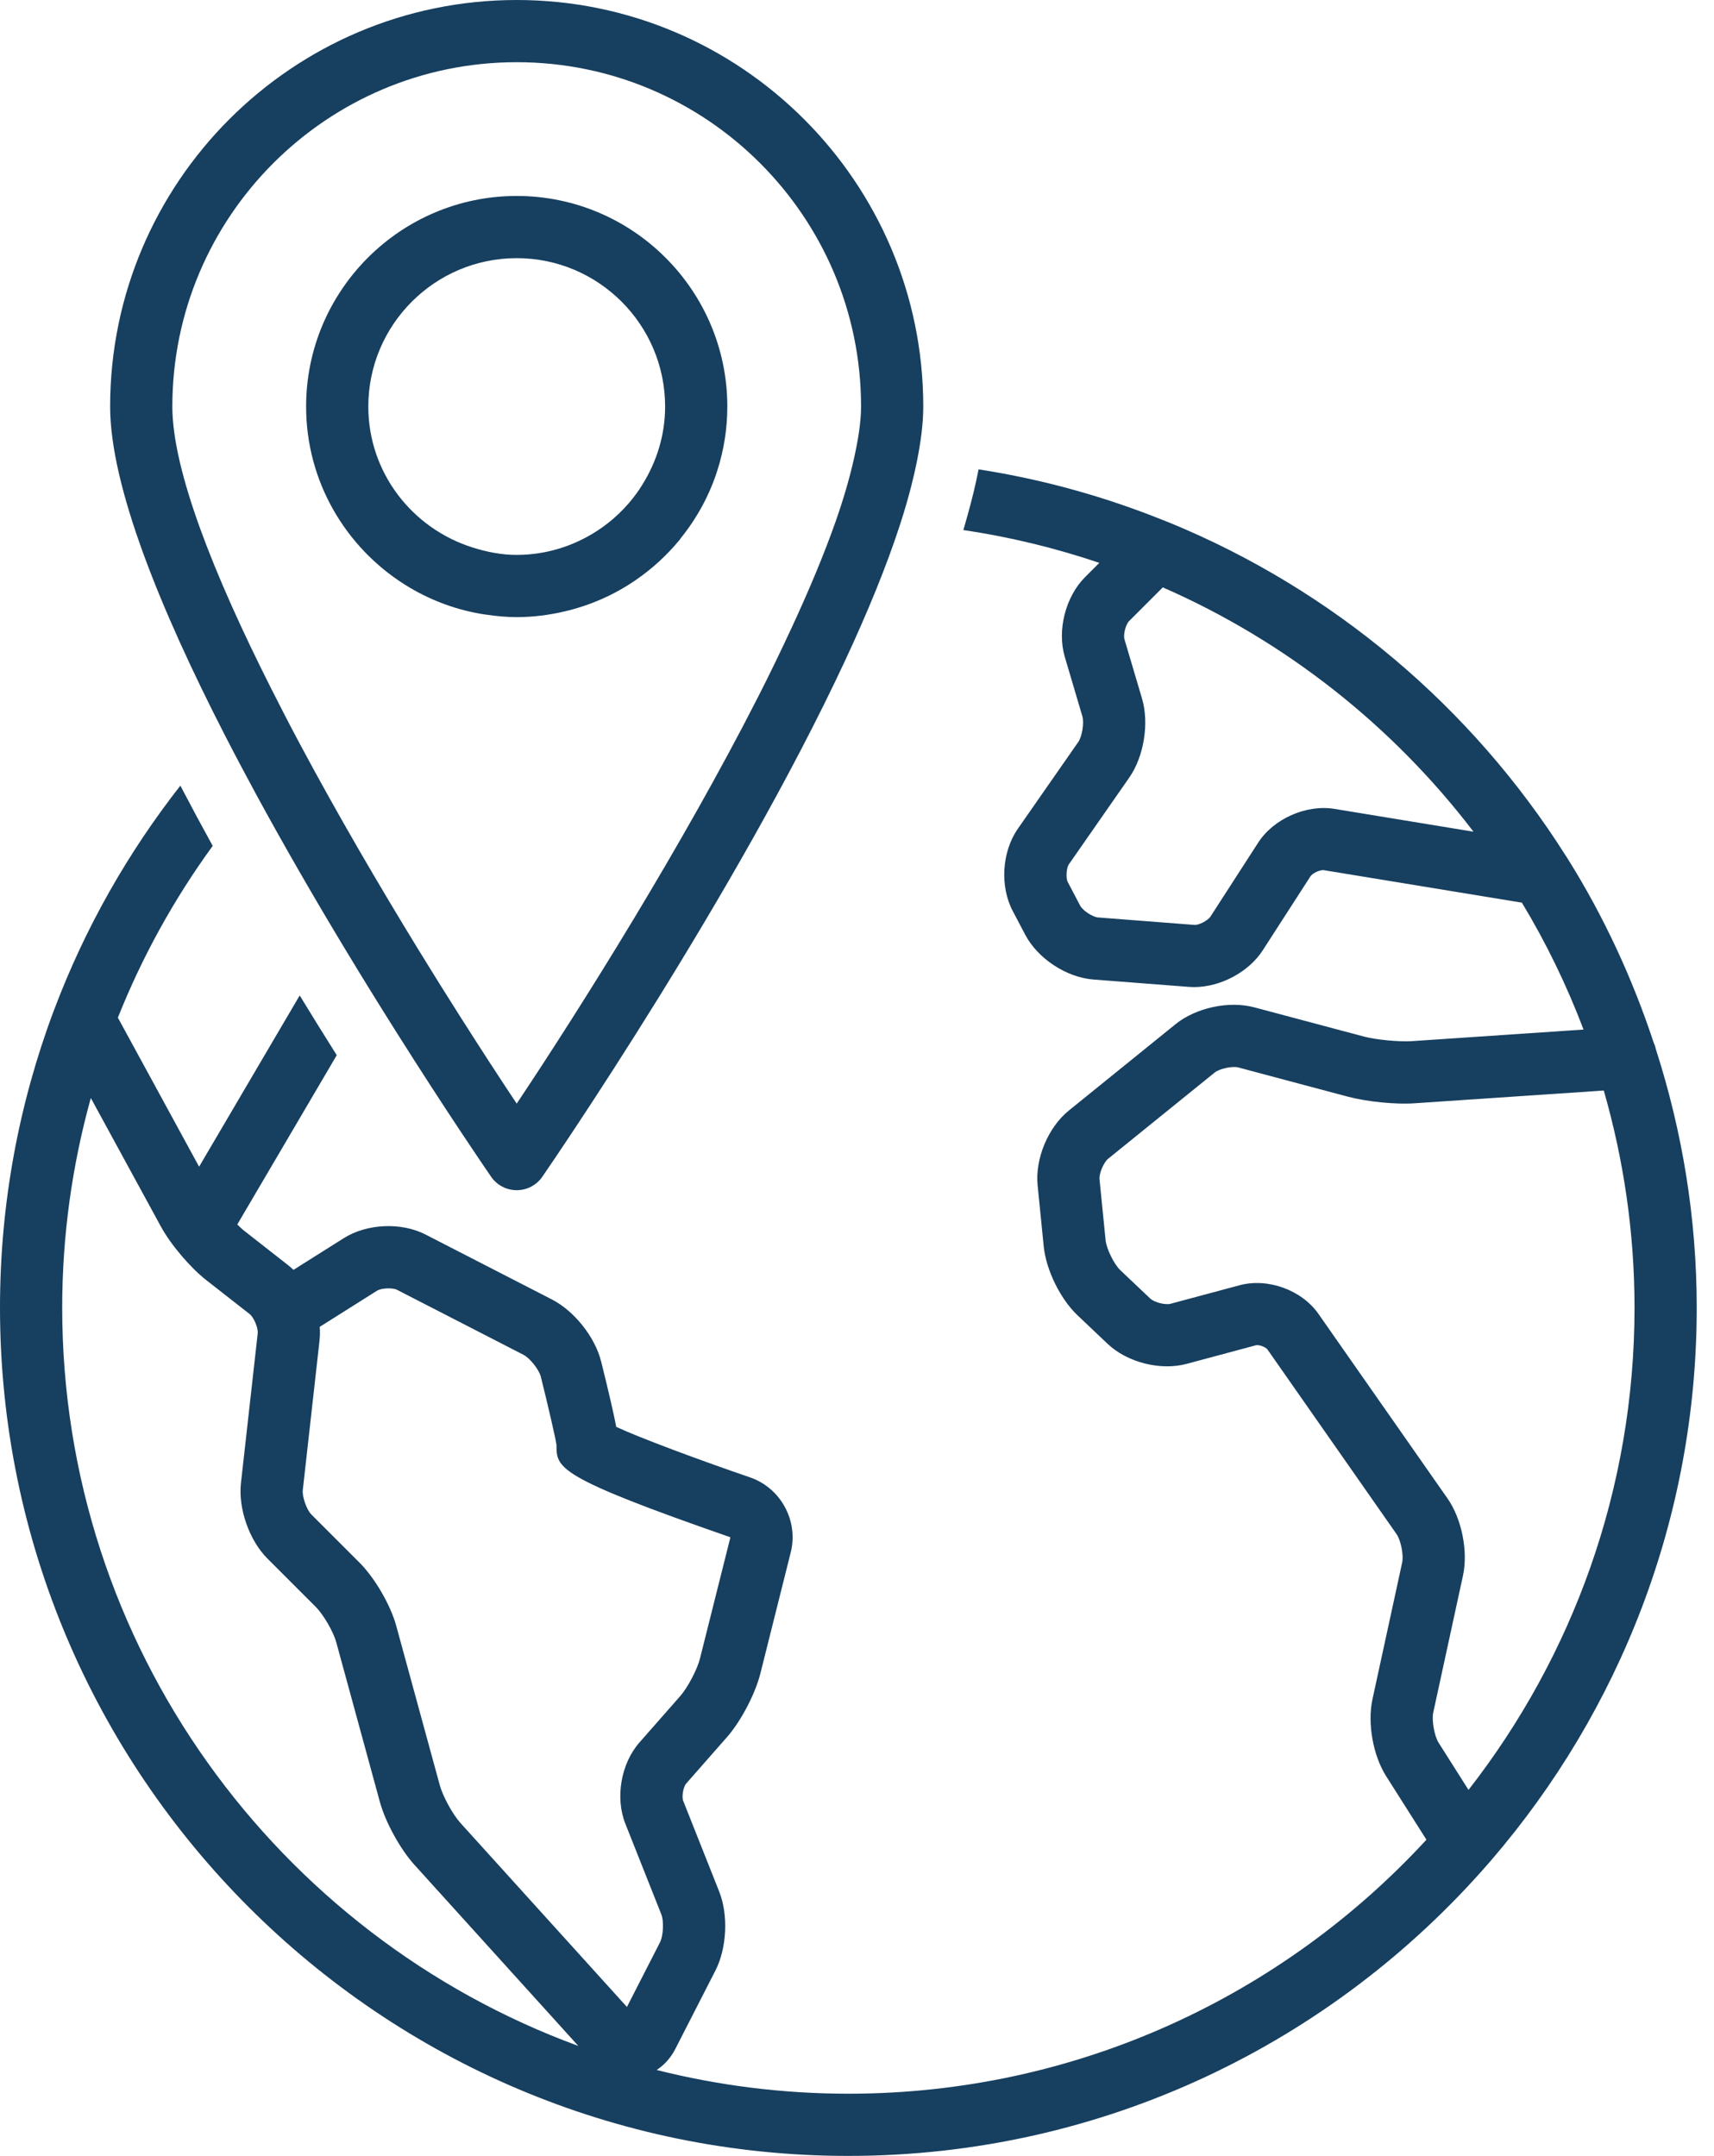
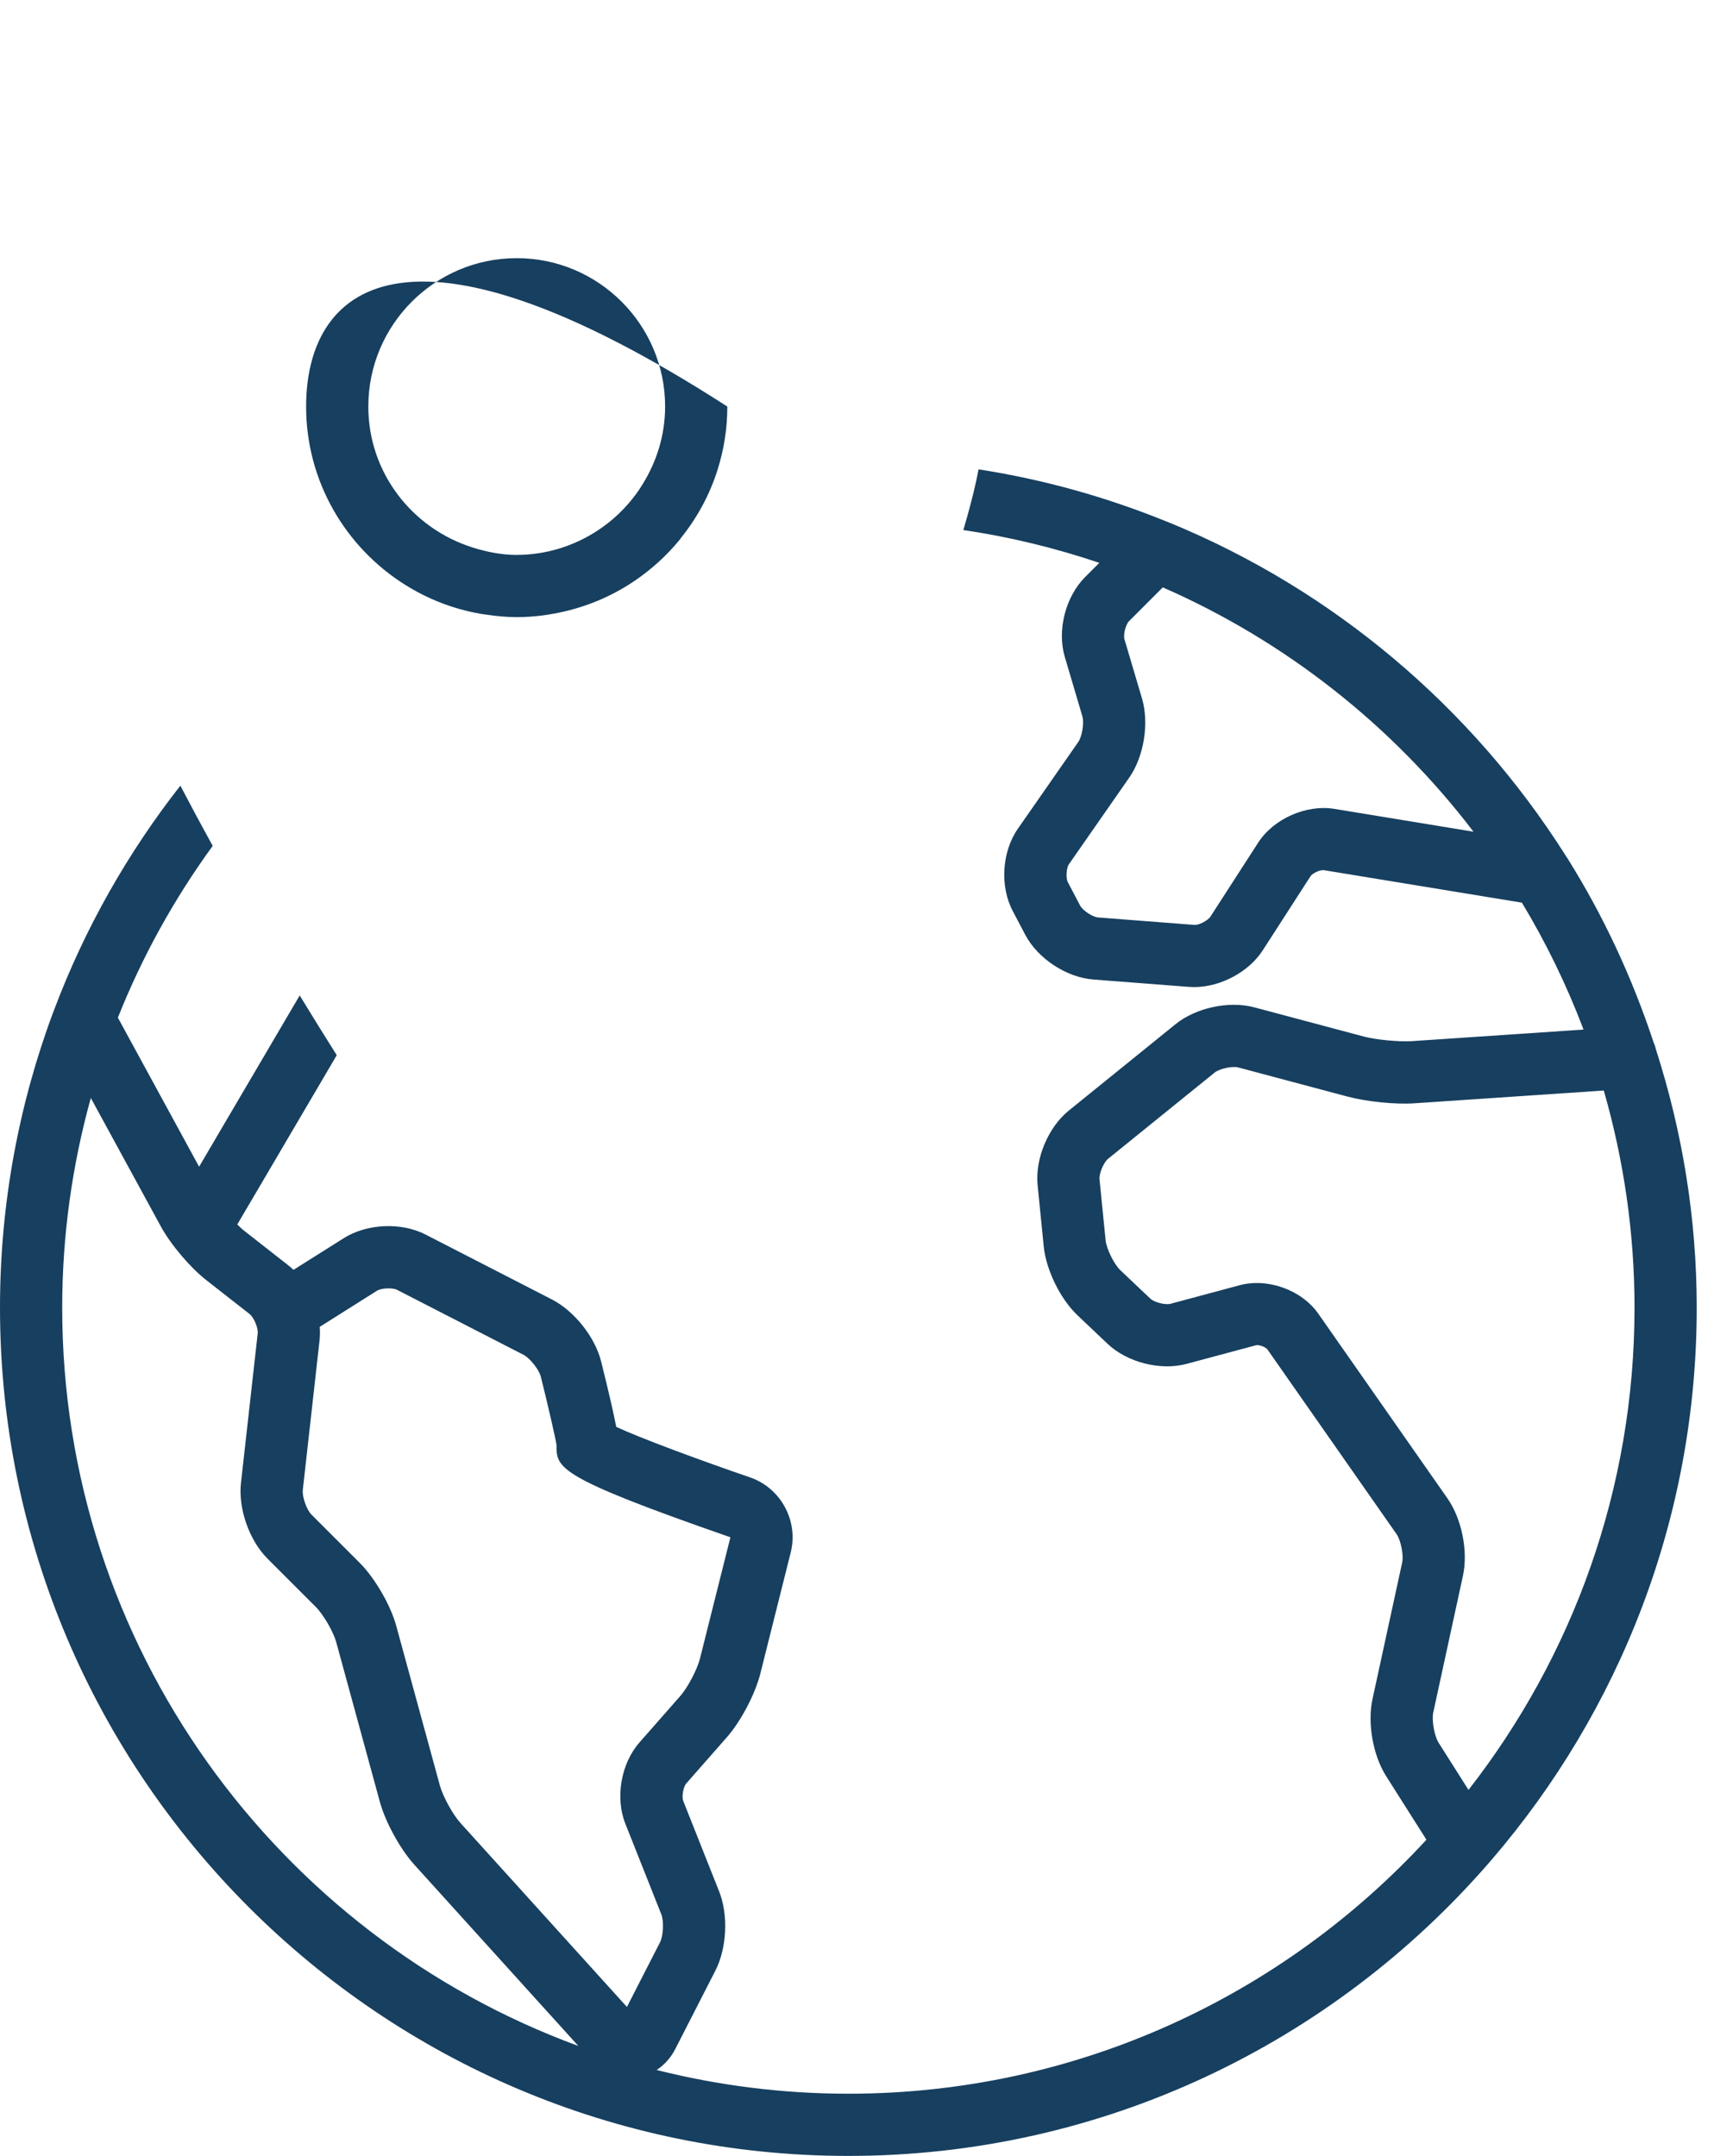
<svg xmlns="http://www.w3.org/2000/svg" width="62px" height="78px" viewBox="0 0 62 78" version="1.1">
  <title>icon-globe</title>
  <desc>Created with Sketch.</desc>
  <g id="Symbols" stroke="none" stroke-width="1" fill="none" fill-rule="evenodd">
    <g id="_LARGE/_ORGANISM/KPI" transform="translate(-455, -64)" fill="#173F5F">
      <g id="icon-globe" transform="translate(455, 64)">
        <path d="M53.12,64.752 L52.039,63.047 C51.885,62.804 51.783,62.231 51.845,61.95 L52.92,56.999 C53.111,56.118 52.875,54.943 52.359,54.207 L47.692,47.532 C47.088,46.667 45.863,46.223 44.844,46.494 L42.341,47.166 C42.15,47.216 41.751,47.113 41.61,46.979 L40.524,45.95 C40.298,45.734 40.023,45.176 39.992,44.864 L39.772,42.659 C39.752,42.457 39.922,42.051 40.082,41.921 L43.939,38.8 C44.114,38.659 44.581,38.559 44.795,38.617 L48.755,39.673 C49.446,39.857 50.505,39.965 51.207,39.91 L58.013,39.451 C58.731,41.948 59.125,44.581 59.125,47.306 C59.125,53.878 56.878,59.932 53.12,64.752 Z M2.25,47.306 C2.25,44.679 2.615,42.138 3.285,39.721 L5.819,44.37 C6.172,45.019 6.877,45.852 7.458,46.307 L9.028,47.536 C9.182,47.656 9.344,48.043 9.322,48.237 L8.716,53.651 C8.613,54.574 9.015,55.722 9.672,56.381 L11.418,58.127 C11.697,58.405 12.058,59.027 12.162,59.406 L13.741,65.186 C13.941,65.918 14.477,66.895 14.986,67.457 L20.92,74.015 C10.037,70.022 2.25,59.557 2.25,47.306 Z M11.559,48.487 C11.576,48.328 11.578,48.165 11.566,48 L13.635,46.695 C13.791,46.596 14.201,46.576 14.366,46.663 L18.937,49.012 C19.167,49.13 19.5,49.549 19.562,49.8 C19.817,50.818 20.107,52.075 20.13,52.277 C20.13,53.112 20.13,53.425 26.421,55.613 L25.321,59.996 C25.223,60.391 24.875,61.052 24.607,61.356 L23.131,63.036 C22.461,63.799 22.247,65.037 22.622,65.979 L23.923,69.257 C24.019,69.497 23.993,70.034 23.875,70.264 L22.678,72.604 L16.654,65.947 C16.38,65.645 16.019,64.986 15.911,64.592 L14.332,58.813 C14.127,58.065 13.56,57.087 13.01,56.536 L11.264,54.79 C11.091,54.617 10.925,54.144 10.953,53.901 L11.559,48.487 Z M48.266,29.262 C47.252,29.096 46.068,29.62 45.513,30.482 L43.786,33.158 C43.692,33.304 43.345,33.487 43.182,33.458 L39.721,33.19 C39.523,33.176 39.167,32.94 39.074,32.765 L38.625,31.911 C38.549,31.768 38.572,31.399 38.665,31.266 L40.849,28.129 C41.379,27.368 41.573,26.169 41.311,25.275 L40.675,23.127 C40.625,22.961 40.719,22.592 40.841,22.47 L42.061,21.249 C46.519,23.202 50.382,26.264 53.3,30.088 L48.266,29.262 Z M59.904,37.979 C59.881,37.895 59.864,37.81 59.823,37.734 C59.045,35.376 58.004,33.135 56.708,31.065 C56.681,31.021 56.651,30.978 56.623,30.934 C53.229,25.576 48.226,21.338 42.294,18.904 C42.247,18.885 42.199,18.867 42.152,18.849 C40.009,17.981 37.749,17.344 35.398,16.98 C35.347,17.243 35.288,17.512 35.223,17.785 C35.156,18.06 35.083,18.34 35.004,18.625 C34.952,18.808 34.903,18.988 34.847,19.176 C36.54,19.425 38.183,19.828 39.765,20.362 L39.248,20.88 C38.54,21.591 38.232,22.804 38.517,23.766 L39.152,25.912 C39.222,26.147 39.142,26.644 39.003,26.844 L36.819,29.98 C36.24,30.812 36.162,32.064 36.635,32.96 L37.084,33.813 C37.538,34.678 38.574,35.359 39.547,35.435 L43.008,35.702 C43.07,35.706 43.133,35.709 43.195,35.709 C44.145,35.709 45.165,35.17 45.677,34.379 L47.403,31.702 C47.477,31.588 47.757,31.454 47.901,31.482 L55.051,32.655 C55.927,34.105 56.673,35.643 57.281,37.246 L51.055,37.666 C50.6,37.692 49.78,37.617 49.335,37.499 L45.375,36.443 C44.456,36.197 43.259,36.455 42.523,37.051 L38.668,40.171 C37.913,40.779 37.436,41.921 37.534,42.884 L37.754,45.088 C37.84,45.942 38.353,46.991 38.976,47.582 L40.061,48.611 C40.772,49.288 41.98,49.595 42.925,49.339 L45.426,48.668 C45.538,48.636 45.785,48.731 45.849,48.821 L50.516,55.497 C50.672,55.719 50.778,56.256 50.721,56.522 L49.646,61.472 C49.458,62.333 49.664,63.502 50.138,64.251 L51.598,66.554 C46.397,72.199 38.95,75.743 30.687,75.743 C28.296,75.743 25.975,75.443 23.754,74.885 C24.026,74.703 24.259,74.453 24.423,74.133 L25.878,71.288 C26.293,70.478 26.351,69.273 26.014,68.427 L24.713,65.148 C24.654,65 24.716,64.642 24.822,64.521 L26.297,62.842 C26.8,62.27 27.319,61.281 27.504,60.543 L28.603,56.16 C28.889,55.02 28.242,53.827 27.13,53.446 C25.286,52.814 23.123,52.009 22.291,51.619 C22.208,51.188 22.049,50.472 21.745,49.255 C21.524,48.37 20.775,47.426 19.965,47.01 L15.395,44.662 C14.517,44.209 13.272,44.264 12.436,44.792 L10.616,45.939 C10.551,45.877 10.484,45.819 10.416,45.765 L8.846,44.535 C8.765,44.473 8.675,44.389 8.583,44.297 L12.181,38.173 C11.75,37.489 11.3,36.765 10.841,36.012 L7.202,42.207 L4.264,36.815 C5.149,34.593 6.305,32.508 7.694,30.601 C7.297,29.881 6.906,29.153 6.524,28.422 C4.625,30.847 3.081,33.561 1.974,36.489 C1.961,36.522 1.947,36.556 1.935,36.59 C0.686,39.928 0,43.537 0,47.306 C0,64.227 13.767,77.993 30.687,77.993 C39.912,77.993 48.193,73.896 53.823,67.432 C53.868,67.381 53.912,67.33 53.956,67.279 C58.574,61.906 61.375,54.929 61.375,47.306 C61.375,44.052 60.849,40.923 59.904,37.979 L59.904,37.979 Z" id="Fill-41" />
-         <path d="M31.147,14.707 C31.147,15.261 31.042,15.917 30.883,16.623 C30.727,17.317 30.507,18.069 30.222,18.88 C29.803,20.068 29.261,21.362 28.632,22.718 C28.252,23.536 27.852,24.368 27.418,25.219 C24.68,30.596 21.041,36.403 18.691,39.925 C18.075,39.001 17.364,37.907 16.61,36.719 C16.13,35.963 15.635,35.17 15.125,34.339 C13.707,32.023 12.214,29.471 10.864,26.944 C10.491,26.246 10.133,25.553 9.787,24.865 C7.74,20.803 6.234,17.02 6.234,14.707 C6.234,7.838 11.822,2.25 18.691,2.25 C25.56,2.25 31.147,7.838 31.147,14.707 Z M9.231,28.674 C10.3,30.644 11.423,32.578 12.493,34.351 C13.123,35.394 13.734,36.38 14.303,37.283 C16.168,40.243 17.588,42.313 17.764,42.569 C17.974,42.875 18.321,43.057 18.691,43.057 C19.061,43.057 19.408,42.875 19.618,42.569 C20.013,41.996 26.639,32.325 30.556,23.926 C31.372,22.177 32.071,20.482 32.57,18.938 C32.724,18.463 32.854,18.006 32.968,17.563 C33.041,17.276 33.105,16.998 33.16,16.727 C33.309,15.995 33.397,15.313 33.397,14.707 C33.397,6.598 26.8,0 18.691,0 C10.582,0 3.984,6.598 3.984,14.707 C3.984,17.582 5.798,22.037 8.11,26.549 C8.473,27.258 8.849,27.968 9.231,28.674 L9.231,28.674 Z" id="Fill-42" />
-         <path d="M24.059,14.707 C24.059,15.749 23.748,16.715 23.232,17.539 C23.172,17.634 23.114,17.727 23.049,17.817 C22.652,18.372 22.156,18.847 21.582,19.216 C20.749,19.752 19.763,20.072 18.7,20.074 C18.697,20.074 18.694,20.075 18.691,20.075 C18.138,20.075 17.615,19.967 17.113,19.812 C17.105,19.809 17.099,19.807 17.092,19.805 C14.916,19.119 13.323,17.106 13.323,14.707 C13.323,11.747 15.731,9.339 18.691,9.339 C21.651,9.339 24.059,11.747 24.059,14.707 Z M14.651,21.154 C15.462,21.664 16.373,22.025 17.35,22.199 C17.428,22.214 17.506,22.224 17.585,22.235 C17.947,22.289 18.314,22.325 18.691,22.325 C19.293,22.325 19.876,22.248 20.438,22.115 C21.369,21.896 22.236,21.509 23.001,20.981 C23.591,20.575 24.123,20.089 24.577,19.536 C24.602,19.507 24.622,19.474 24.646,19.443 C25.225,18.719 25.677,17.889 25.96,16.983 C26.186,16.264 26.309,15.5 26.309,14.707 C26.309,10.507 22.891,7.089 18.691,7.089 C14.49,7.089 11.073,10.507 11.073,14.707 C11.073,17.423 12.506,19.805 14.651,21.154 L14.651,21.154 Z" id="Fill-43" />
+         <path d="M24.059,14.707 C24.059,15.749 23.748,16.715 23.232,17.539 C23.172,17.634 23.114,17.727 23.049,17.817 C22.652,18.372 22.156,18.847 21.582,19.216 C20.749,19.752 19.763,20.072 18.7,20.074 C18.697,20.074 18.694,20.075 18.691,20.075 C18.138,20.075 17.615,19.967 17.113,19.812 C17.105,19.809 17.099,19.807 17.092,19.805 C14.916,19.119 13.323,17.106 13.323,14.707 C13.323,11.747 15.731,9.339 18.691,9.339 C21.651,9.339 24.059,11.747 24.059,14.707 Z M14.651,21.154 C15.462,21.664 16.373,22.025 17.35,22.199 C17.428,22.214 17.506,22.224 17.585,22.235 C17.947,22.289 18.314,22.325 18.691,22.325 C19.293,22.325 19.876,22.248 20.438,22.115 C21.369,21.896 22.236,21.509 23.001,20.981 C23.591,20.575 24.123,20.089 24.577,19.536 C24.602,19.507 24.622,19.474 24.646,19.443 C25.225,18.719 25.677,17.889 25.96,16.983 C26.186,16.264 26.309,15.5 26.309,14.707 C14.49,7.089 11.073,10.507 11.073,14.707 C11.073,17.423 12.506,19.805 14.651,21.154 L14.651,21.154 Z" id="Fill-43" />
      </g>
    </g>
  </g>
</svg>